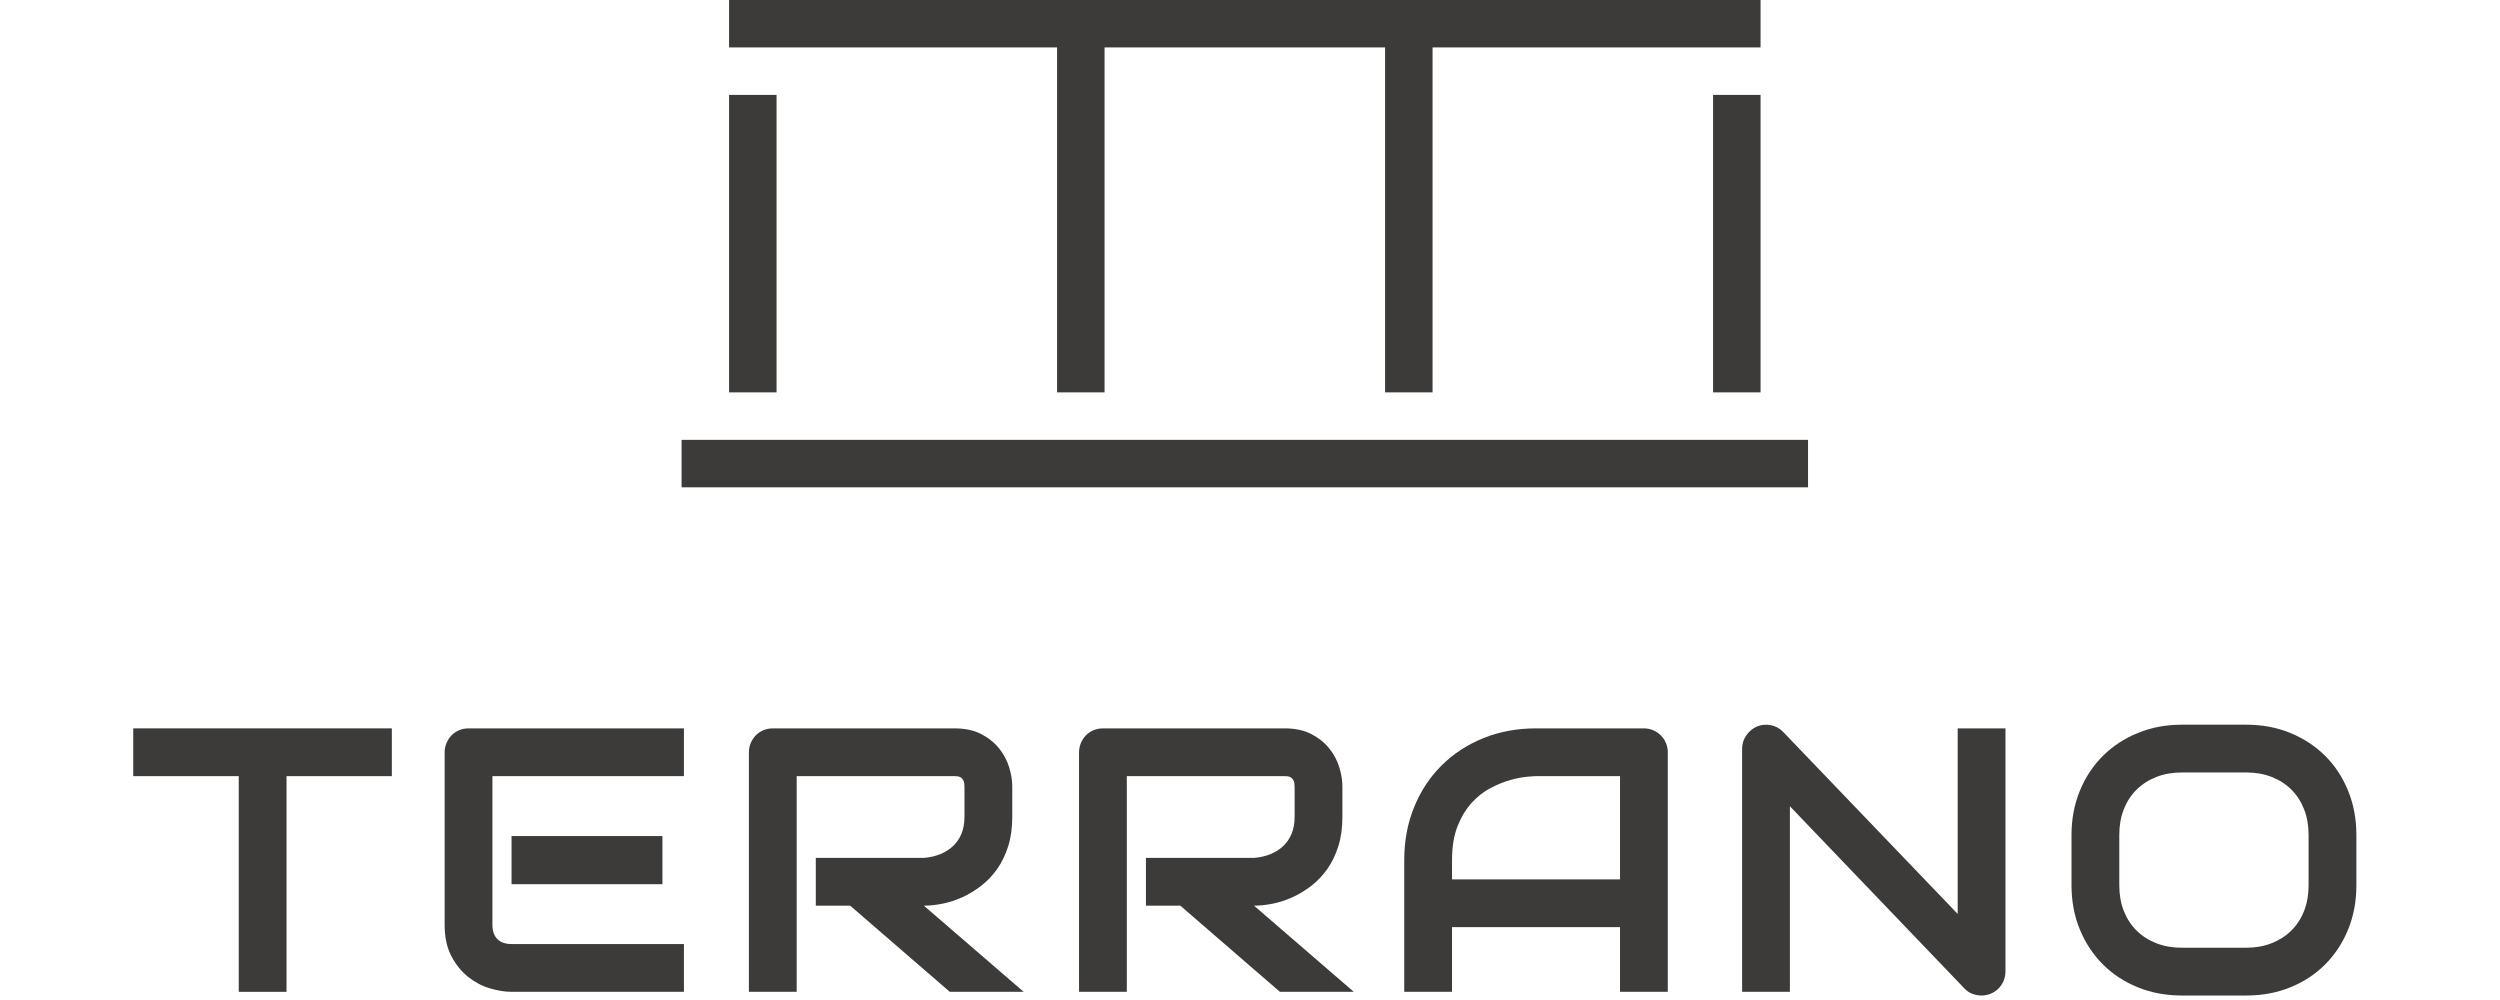
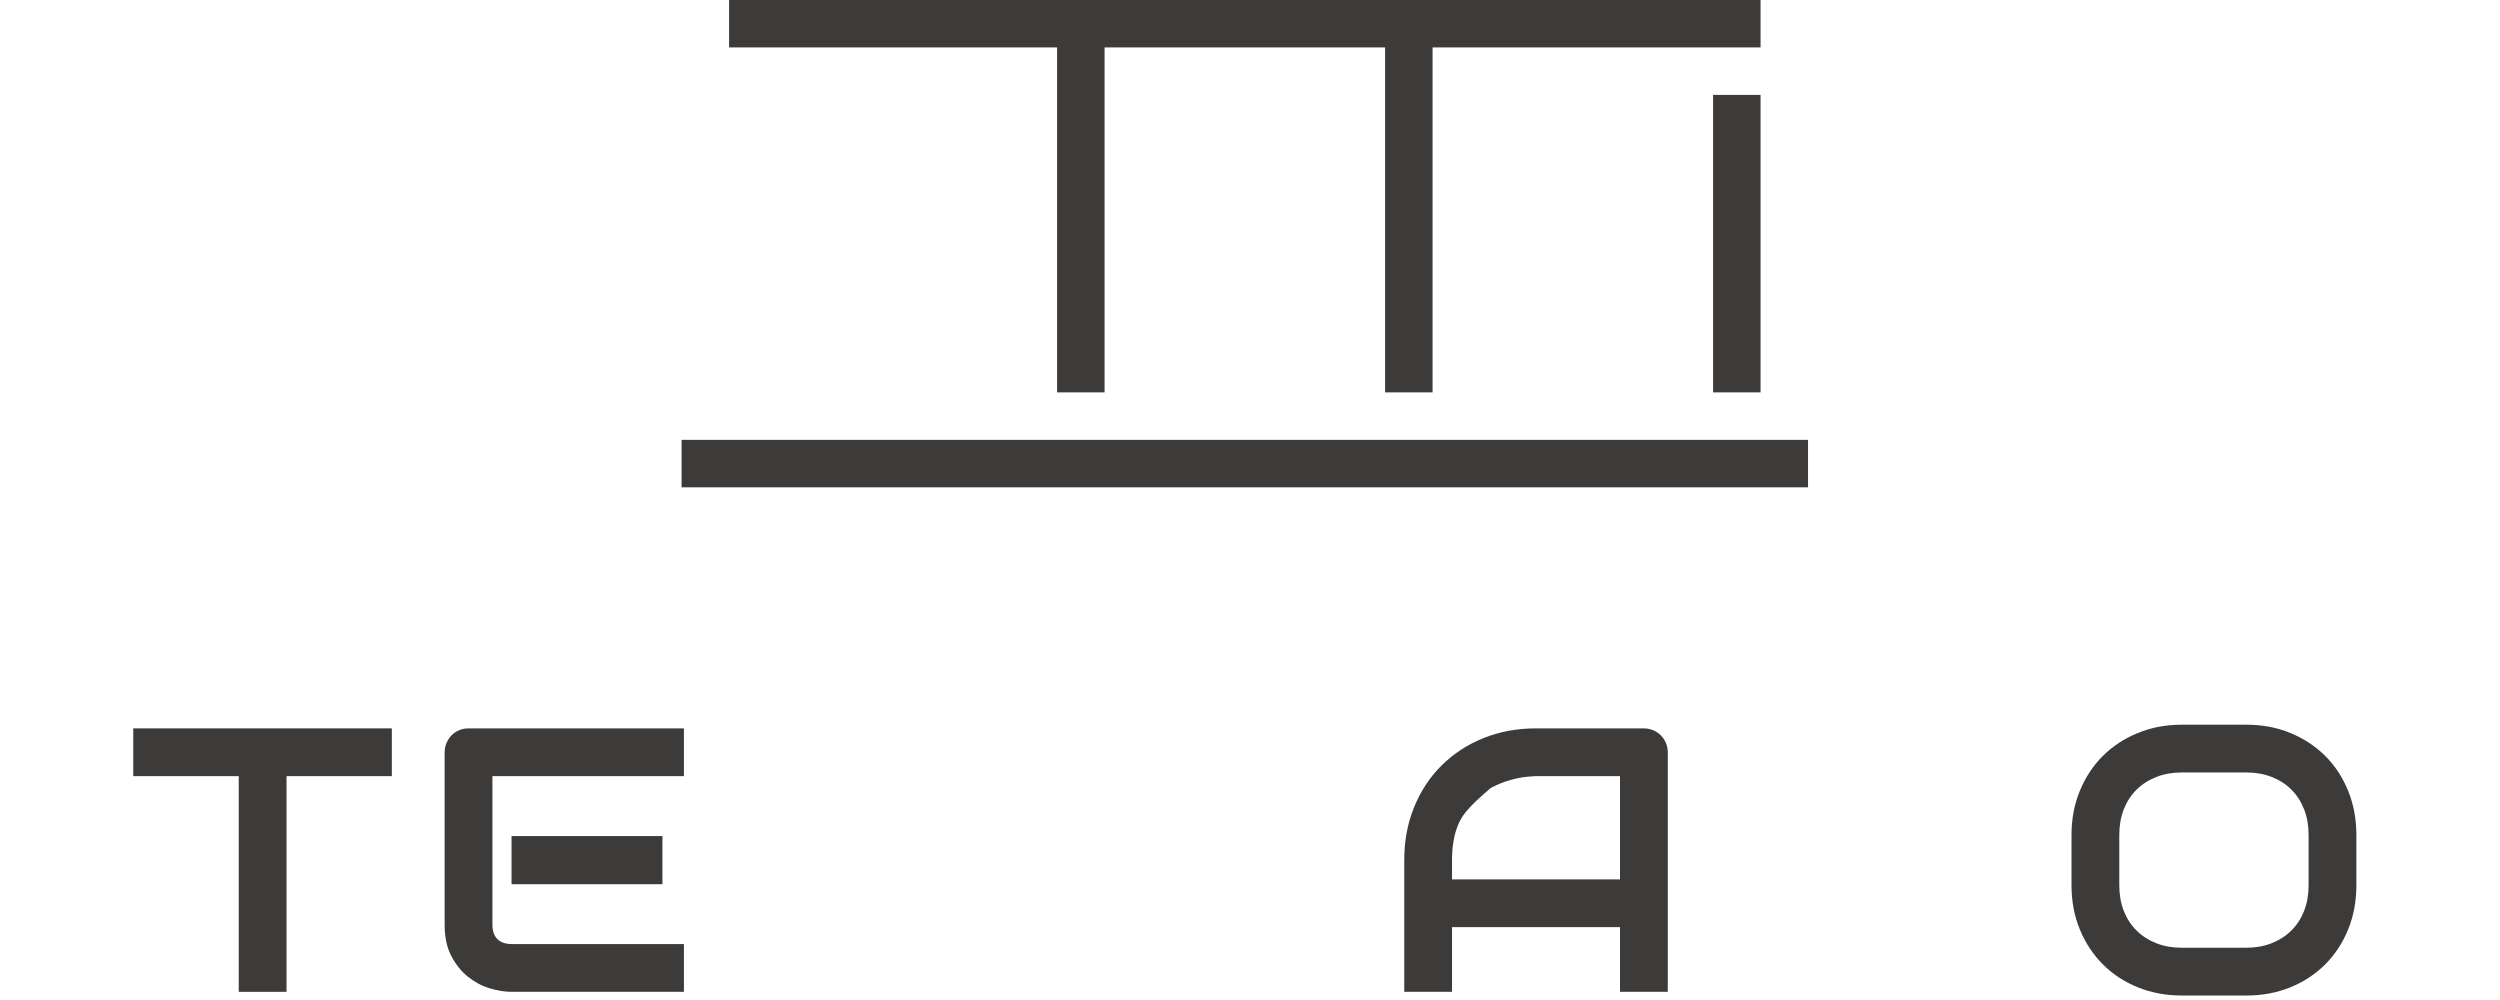
<svg xmlns="http://www.w3.org/2000/svg" width="100%" height="100%" viewBox="0 0 160 64" version="1.1" xml:space="preserve" style="fill-rule:evenodd;clip-rule:evenodd;stroke-linejoin:round;stroke-miterlimit:2;">
  <g transform="matrix(1,0,0,1,-180,-300)">
    <g id="terrano" transform="matrix(0.083,0,0,0.059,180,300)">
      <rect x="0" y="0" width="1920" height="1080" style="fill:none;" />
      <g transform="matrix(4.76,0,0,6.694,-457.162,-849.851)">
        <g transform="matrix(-1,0,0,1,595.385,-437.729)">
          <rect x="206.453" y="635.963" width="182.479" height="7.693" style="fill:rgb(60,59,58);" />
        </g>
        <g transform="matrix(-1,0,0,1,435.987,-509.015)">
-           <rect x="214.147" y="651.35" width="7.693" height="48.205" style="fill:rgb(60,59,58);" />
-         </g>
+           </g>
        <g transform="matrix(-1,0,0,1,754.785,-509.015)">
          <rect x="373.546" y="651.35" width="7.693" height="48.205" style="fill:rgb(60,59,58);" />
        </g>
        <g transform="matrix(1,0,0,1,381.239,190.54)">
          <path d="M0,-63.591L-167.092,-63.591L-167.092,-55.898L-113.959,-55.898L-113.959,0L-106.266,0L-106.266,-55.898L-60.826,-55.898L-60.826,0L-53.133,0L-53.133,-55.898L0,-55.898L0,-63.591Z" style="fill:rgb(60,59,58);fill-rule:nonzero;" />
        </g>
        <g transform="matrix(1,0,0,1,159.517,279.94)">
          <path d="M0,-27.211L-17.059,-27.211L-17.059,7.741L-24.8,7.741L-24.8,-27.211L-41.889,-27.211L-41.889,-34.952L0,-34.952L0,-27.211Z" style="fill:rgb(60,59,58);fill-rule:nonzero;" />
        </g>
        <g transform="matrix(1,0,0,1,0,-309.221)">
          <path d="M203.351,579.456L178.909,579.456L178.909,571.656L203.351,571.656L203.351,579.456ZM206.834,596.902L178.908,596.902C177.836,596.902 176.665,596.713 175.395,596.336C174.125,595.959 172.949,595.339 171.867,594.476C170.785,593.612 169.882,592.491 169.158,591.111C168.433,589.732 168.071,588.04 168.071,586.035L168.071,558.109C168.071,557.573 168.17,557.067 168.369,556.591C168.567,556.115 168.84,555.698 169.187,555.34C169.535,554.983 169.947,554.706 170.423,554.507C170.899,554.309 171.416,554.209 171.971,554.209L206.834,554.209L206.834,561.95L175.812,561.95L175.812,586.035C175.812,587.047 176.08,587.822 176.616,588.357C177.151,588.894 177.936,589.162 178.968,589.162L206.834,589.162L206.834,596.902Z" style="fill:rgb(60,59,58);fill-rule:nonzero;" />
        </g>
        <g transform="matrix(1,0,0,1,260.021,273.331)">
-           <path d="M0,-13.993C0,-12.226 -0.218,-10.648 -0.655,-9.259C-1.092,-7.87 -1.682,-6.644 -2.426,-5.582C-3.171,-4.52 -4.029,-3.612 -5.001,-2.858C-5.974,-2.104 -6.991,-1.484 -8.053,-0.997C-9.115,-0.511 -10.187,-0.159 -11.269,0.06C-12.35,0.278 -13.368,0.387 -14.32,0.387L1.846,14.35L-10.123,14.35L-26.259,0.387L-31.826,0.387L-31.826,-7.354L-14.32,-7.354C-13.348,-7.433 -12.459,-7.637 -11.656,-7.964C-10.852,-8.291 -10.157,-8.733 -9.572,-9.289C-8.986,-9.845 -8.535,-10.514 -8.217,-11.299C-7.899,-12.082 -7.741,-12.981 -7.741,-13.993L-7.741,-18.875C-7.741,-19.312 -7.795,-19.644 -7.904,-19.873C-8.014,-20.101 -8.152,-20.27 -8.321,-20.379C-8.49,-20.488 -8.668,-20.553 -8.857,-20.573C-9.045,-20.592 -9.219,-20.602 -9.378,-20.602L-34.922,-20.602L-34.922,14.35L-42.663,14.35L-42.663,-24.443C-42.663,-24.979 -42.564,-25.485 -42.365,-25.961C-42.167,-26.437 -41.894,-26.854 -41.546,-27.212C-41.199,-27.569 -40.788,-27.847 -40.311,-28.045C-39.835,-28.243 -39.319,-28.343 -38.763,-28.343L-9.378,-28.343C-7.651,-28.343 -6.192,-28.03 -5.001,-27.405C-3.811,-26.78 -2.843,-25.996 -2.099,-25.053C-1.354,-24.11 -0.819,-23.093 -0.491,-22.001C-0.164,-20.91 0,-19.888 0,-18.935L0,-13.993Z" style="fill:rgb(60,59,58);fill-rule:nonzero;" />
-         </g>
+           </g>
        <g transform="matrix(1,0,0,1,313.501,273.331)">
-           <path d="M0,-13.993C0,-12.226 -0.218,-10.648 -0.654,-9.259C-1.092,-7.87 -1.682,-6.644 -2.426,-5.582C-3.171,-4.52 -4.029,-3.612 -5.001,-2.858C-5.974,-2.104 -6.991,-1.484 -8.053,-0.997C-9.115,-0.511 -10.187,-0.159 -11.269,0.06C-12.35,0.278 -13.367,0.387 -14.32,0.387L1.846,14.35L-10.122,14.35L-26.258,0.387L-31.826,0.387L-31.826,-7.354L-14.32,-7.354C-13.348,-7.433 -12.459,-7.637 -11.655,-7.964C-10.852,-8.291 -10.157,-8.733 -9.571,-9.289C-8.986,-9.845 -8.534,-10.514 -8.217,-11.299C-7.899,-12.082 -7.74,-12.981 -7.74,-13.993L-7.74,-18.875C-7.74,-19.312 -7.795,-19.644 -7.904,-19.873C-8.014,-20.101 -8.152,-20.27 -8.321,-20.379C-8.489,-20.488 -8.668,-20.553 -8.856,-20.573C-9.046,-20.592 -9.219,-20.602 -9.378,-20.602L-34.922,-20.602L-34.922,14.35L-42.663,14.35L-42.663,-24.443C-42.663,-24.979 -42.563,-25.485 -42.365,-25.961C-42.167,-26.437 -41.894,-26.854 -41.546,-27.212C-41.199,-27.569 -40.787,-27.847 -40.311,-28.045C-39.834,-28.243 -39.318,-28.343 -38.763,-28.343L-9.378,-28.343C-7.651,-28.343 -6.192,-28.03 -5.001,-27.405C-3.811,-26.78 -2.843,-25.996 -2.099,-25.053C-1.354,-24.11 -0.818,-23.093 -0.491,-22.001C-0.163,-20.91 0,-19.888 0,-18.935L0,-13.993Z" style="fill:rgb(60,59,58);fill-rule:nonzero;" />
-         </g>
+           </g>
        <g transform="matrix(1,0,0,1,331.26,263.208)">
-           <path d="M0,6.253L27.212,6.253L27.212,-10.479L13.606,-10.479C13.368,-10.479 12.867,-10.444 12.103,-10.374C11.339,-10.305 10.455,-10.131 9.453,-9.853C8.45,-9.576 7.394,-9.149 6.282,-8.573C5.171,-7.998 4.148,-7.204 3.216,-6.192C2.283,-5.179 1.514,-3.914 0.908,-2.395C0.303,-0.877 0,0.963 0,3.127L0,6.253ZM34.952,24.473L27.212,24.473L27.212,13.994L0,13.994L0,24.473L-7.74,24.473L-7.74,3.127C-7.74,0.011 -7.204,-2.857 -6.133,-5.477C-5.061,-8.097 -3.572,-10.35 -1.667,-12.235C0.238,-14.121 2.491,-15.59 5.092,-16.642C7.691,-17.693 10.529,-18.22 13.606,-18.22L31.053,-18.22C31.588,-18.22 32.095,-18.12 32.571,-17.922C33.047,-17.723 33.464,-17.445 33.821,-17.088C34.179,-16.731 34.456,-16.314 34.655,-15.838C34.854,-15.361 34.952,-14.855 34.952,-14.319L34.952,24.473Z" style="fill:rgb(60,59,58);fill-rule:nonzero;" />
+           <path d="M0,6.253L27.212,6.253L27.212,-10.479L13.606,-10.479C13.368,-10.479 12.867,-10.444 12.103,-10.374C11.339,-10.305 10.455,-10.131 9.453,-9.853C8.45,-9.576 7.394,-9.149 6.282,-8.573C2.283,-5.179 1.514,-3.914 0.908,-2.395C0.303,-0.877 0,0.963 0,3.127L0,6.253ZM34.952,24.473L27.212,24.473L27.212,13.994L0,13.994L0,24.473L-7.74,24.473L-7.74,3.127C-7.74,0.011 -7.204,-2.857 -6.133,-5.477C-5.061,-8.097 -3.572,-10.35 -1.667,-12.235C0.238,-14.121 2.491,-15.59 5.092,-16.642C7.691,-17.693 10.529,-18.22 13.606,-18.22L31.053,-18.22C31.588,-18.22 32.095,-18.12 32.571,-17.922C33.047,-17.723 33.464,-17.445 33.821,-17.088C34.179,-16.731 34.456,-16.314 34.655,-15.838C34.854,-15.361 34.952,-14.855 34.952,-14.319L34.952,24.473Z" style="fill:rgb(60,59,58);fill-rule:nonzero;" />
        </g>
        <g transform="matrix(1,0,0,1,420.914,248.218)">
-           <path d="M0,36.158C0,36.714 -0.104,37.23 -0.312,37.706C-0.521,38.183 -0.799,38.595 -1.146,38.942C-1.493,39.289 -1.905,39.562 -2.382,39.761C-2.858,39.959 -3.364,40.058 -3.9,40.058C-4.376,40.058 -4.857,39.969 -5.344,39.79C-5.83,39.612 -6.262,39.324 -6.639,38.927L-34.922,9.393L-34.922,39.463L-42.663,39.463L-42.663,0.075C-42.663,-0.719 -42.439,-1.439 -41.993,-2.084C-41.547,-2.729 -40.976,-3.21 -40.281,-3.528C-39.547,-3.825 -38.793,-3.9 -38.019,-3.751C-37.244,-3.602 -36.579,-3.24 -36.023,-2.664L-7.74,26.84L-7.74,-3.23L0,-3.23L0,36.158Z" style="fill:rgb(60,59,58);fill-rule:nonzero;" />
-         </g>
+           </g>
        <g transform="matrix(1,0,0,1,470.017,270.414)">
          <path d="M0,-8.158C0,-9.686 -0.243,-11.071 -0.729,-12.311C-1.215,-13.552 -1.9,-14.614 -2.783,-15.497C-3.667,-16.38 -4.729,-17.065 -5.969,-17.551C-7.209,-18.037 -8.574,-18.281 -10.063,-18.281L-20.542,-18.281C-22.051,-18.281 -23.425,-18.037 -24.666,-17.551C-25.906,-17.065 -26.973,-16.38 -27.866,-15.497C-28.759,-14.614 -29.449,-13.552 -29.936,-12.311C-30.422,-11.071 -30.665,-9.686 -30.665,-8.158L-30.665,-0.001C-30.665,1.528 -30.422,2.912 -29.936,4.153C-29.449,5.393 -28.759,6.455 -27.866,7.338C-26.973,8.221 -25.906,8.906 -24.666,9.392C-23.425,9.879 -22.051,10.122 -20.542,10.122L-10.122,10.122C-8.613,10.122 -7.239,9.879 -5.999,9.392C-4.758,8.906 -3.691,8.221 -2.798,7.338C-1.905,6.455 -1.215,5.393 -0.729,4.153C-0.243,2.912 0,1.528 0,-0.001L0,-8.158ZM7.741,-0.001C7.741,2.599 7.295,4.991 6.401,7.175C5.508,9.358 4.268,11.243 2.68,12.831C1.092,14.419 -0.789,15.654 -2.962,16.538C-5.136,17.421 -7.502,17.863 -10.063,17.863L-20.542,17.863C-23.103,17.863 -25.475,17.421 -27.657,16.538C-29.841,15.654 -31.727,14.419 -33.314,12.831C-34.902,11.243 -36.147,9.358 -37.051,7.175C-37.954,4.991 -38.405,2.599 -38.405,-0.001L-38.405,-8.158C-38.405,-10.739 -37.954,-13.125 -37.051,-15.318C-36.147,-17.512 -34.902,-19.397 -33.314,-20.975C-31.727,-22.553 -29.841,-23.788 -27.657,-24.681C-25.475,-25.575 -23.103,-26.021 -20.542,-26.021L-10.063,-26.021C-7.502,-26.021 -5.136,-25.575 -2.962,-24.681C-0.789,-23.788 1.092,-22.553 2.68,-20.975C4.268,-19.397 5.508,-17.512 6.401,-15.318C7.295,-13.125 7.741,-10.739 7.741,-8.158L7.741,-0.001Z" style="fill:rgb(60,59,58);fill-rule:nonzero;" />
        </g>
      </g>
    </g>
  </g>
</svg>